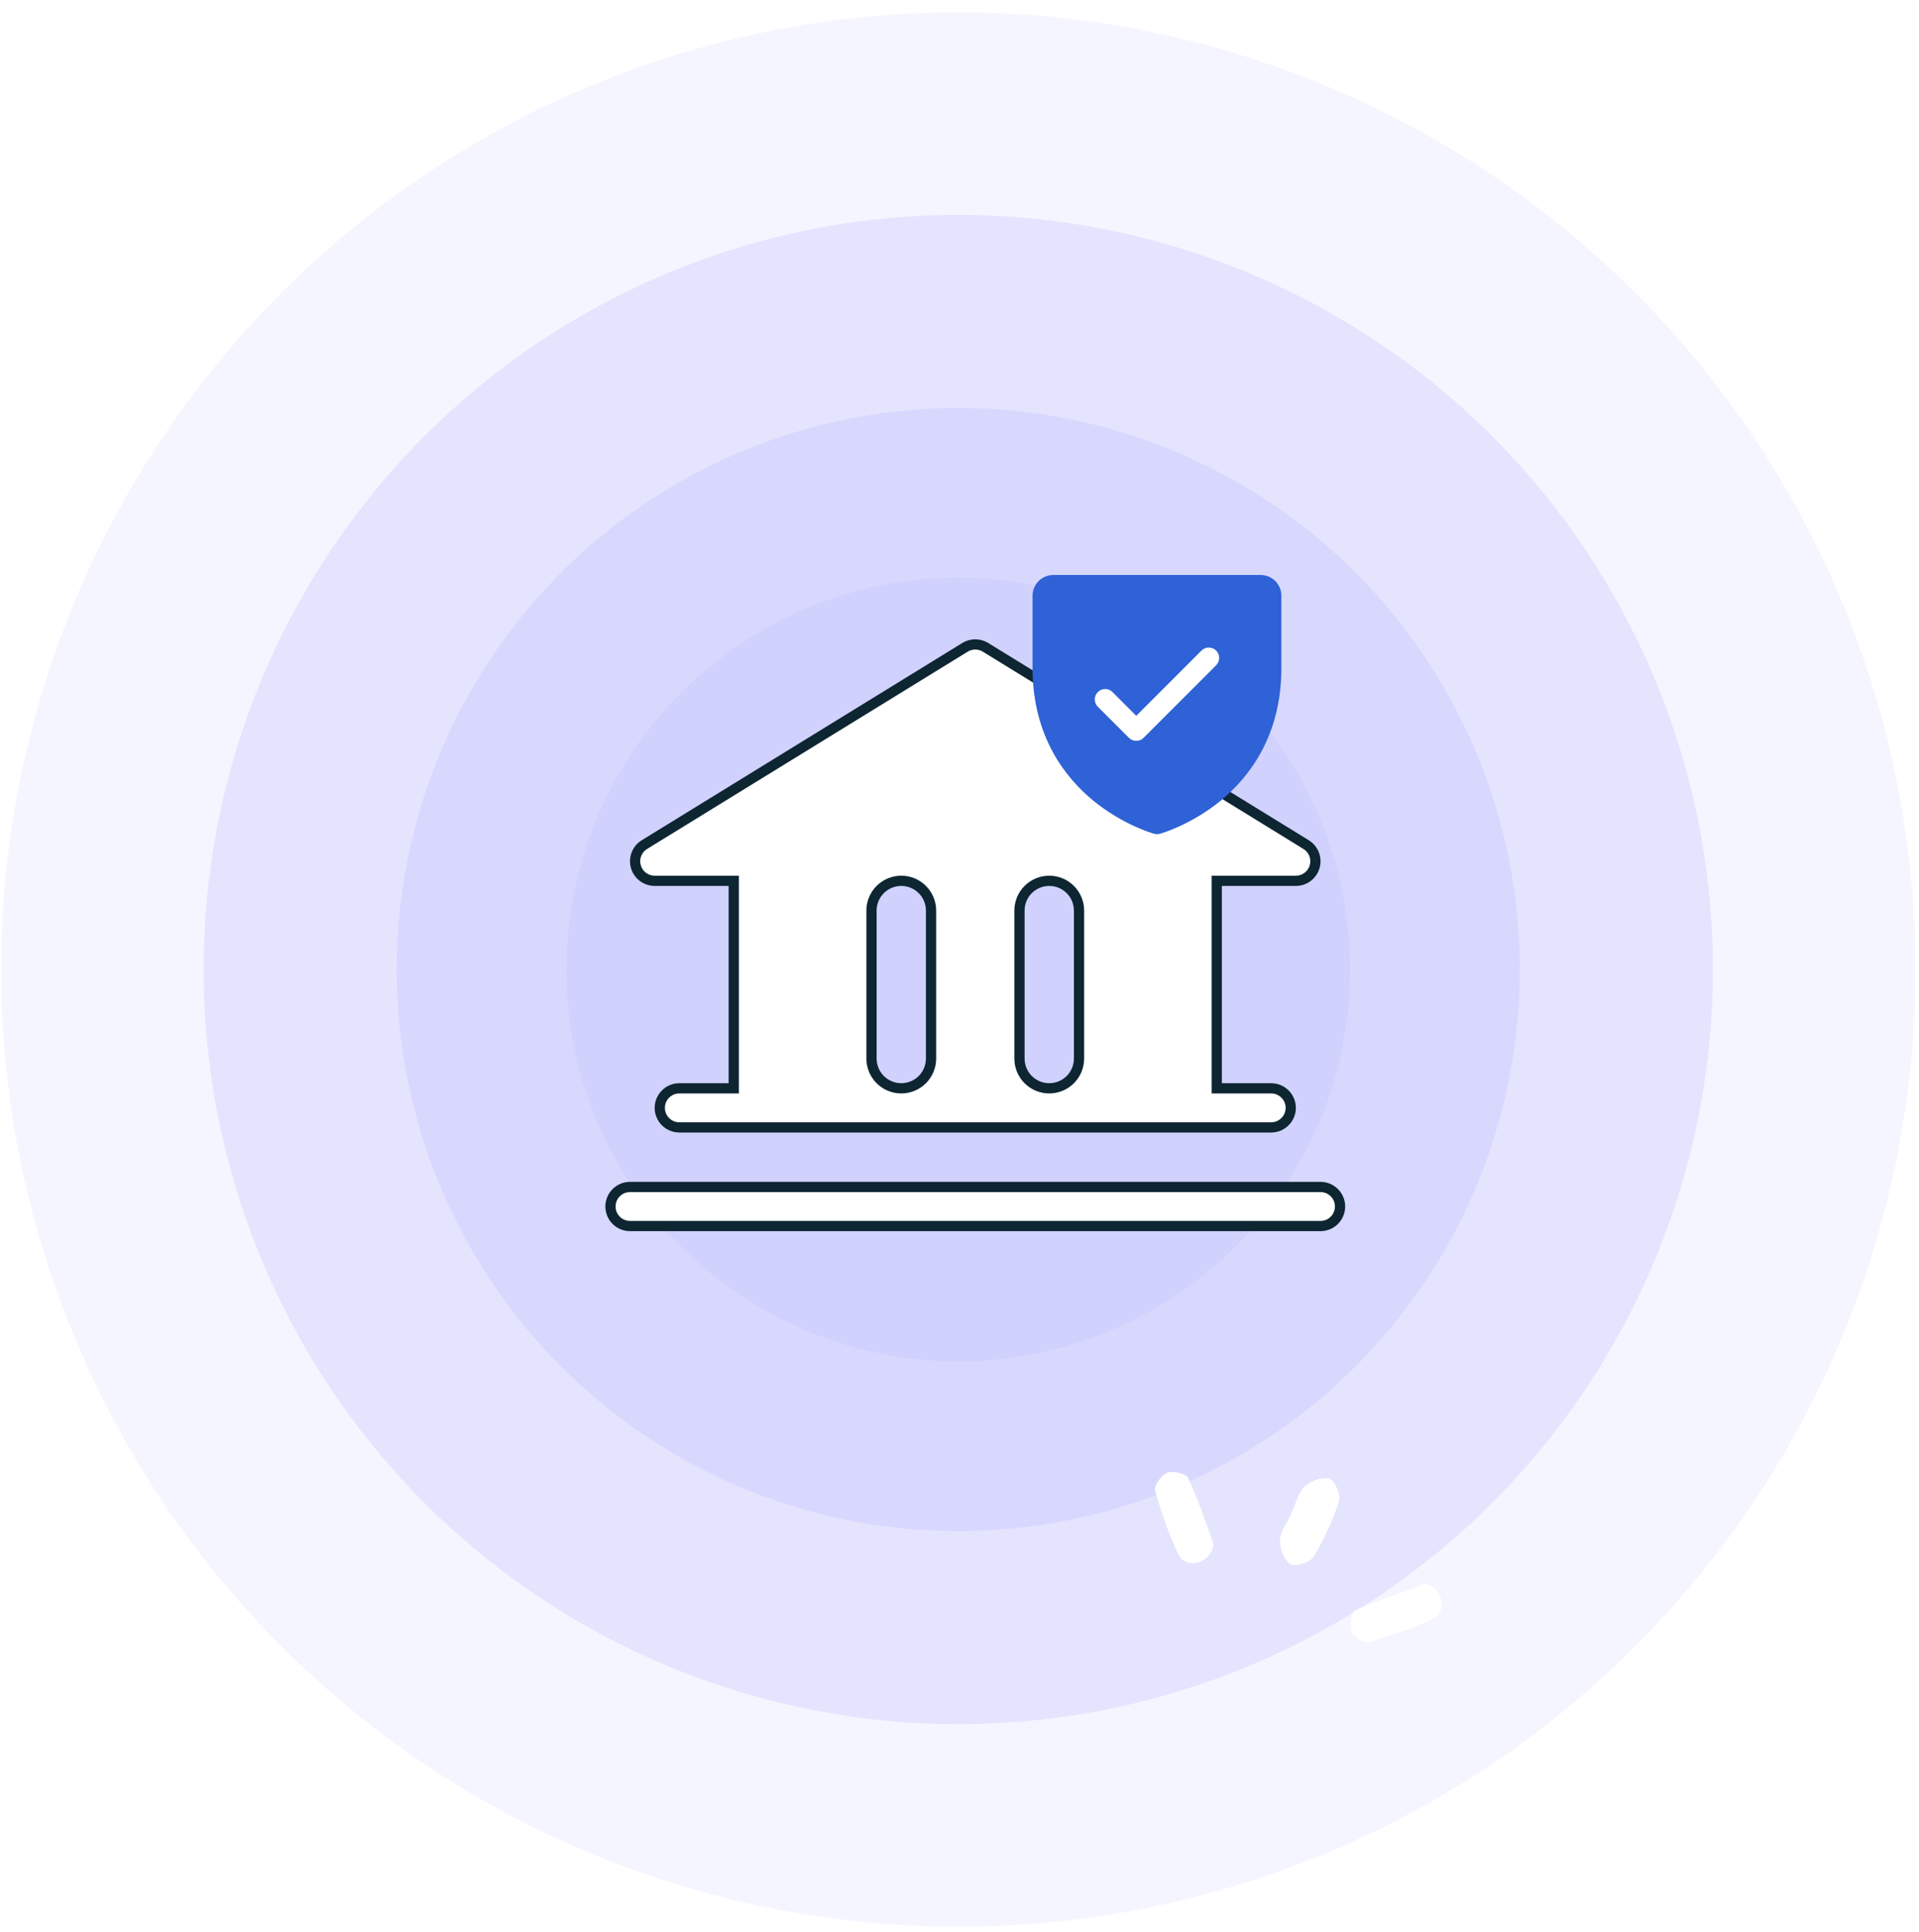
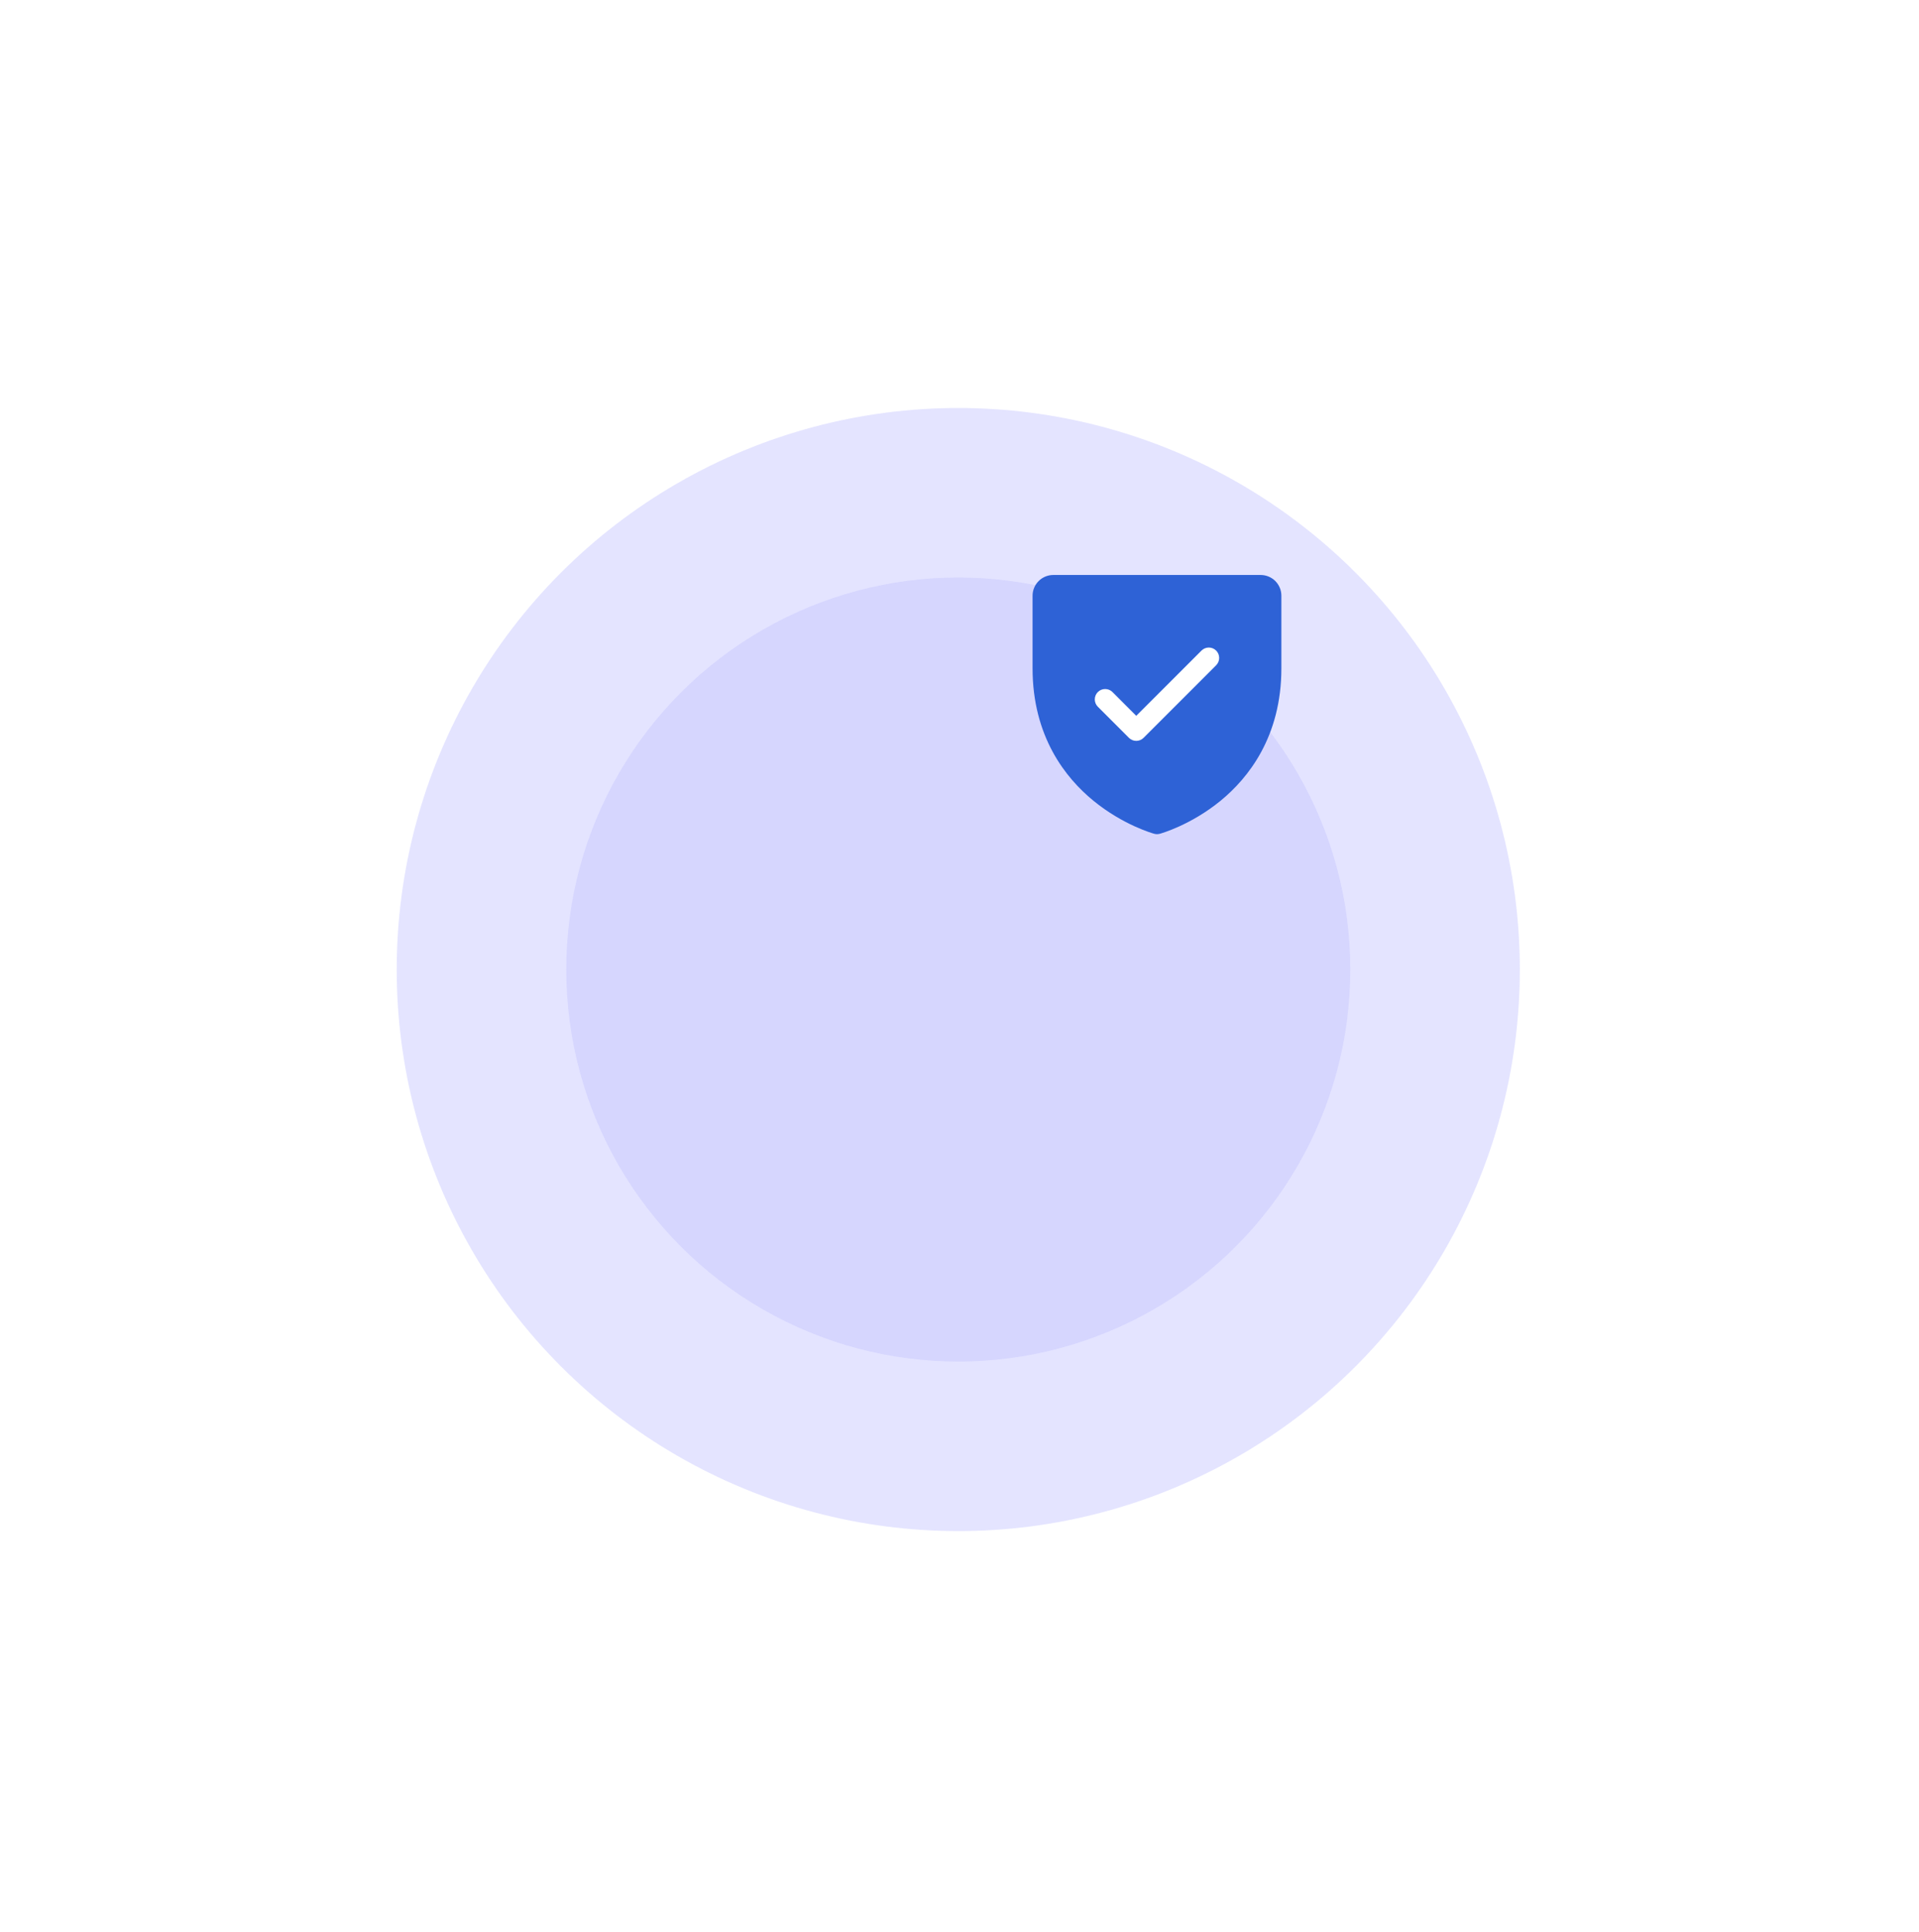
<svg xmlns="http://www.w3.org/2000/svg" width="150" height="151" viewBox="0 0 150 151" fill="none">
  <g clip-path="url(#clip0_3798_6062)">
-     <circle cx="74.904" cy="75.787" r="74.819" fill="#CECEFE" fill-opacity="0.2" />
-     <circle cx="74.904" cy="75.787" r="58.988" fill="#CECEFE" fill-opacity="0.45" />
    <circle cx="74.904" cy="75.787" r="43.895" fill="#CECEFE" fill-opacity="0.55" />
    <circle cx="74.905" cy="75.787" r="30.643" fill="#CECEFE" fill-opacity="0.65" />
-     <path d="M49.245 92.783H103.219C103.624 92.783 104.012 92.944 104.299 93.23C104.585 93.516 104.746 93.905 104.746 94.31C104.746 94.715 104.585 95.104 104.299 95.39C104.012 95.677 103.624 95.837 103.219 95.837H49.245C48.84 95.837 48.452 95.677 48.165 95.39C47.879 95.104 47.718 94.715 47.718 94.31C47.718 93.905 47.879 93.516 48.165 93.23C48.452 92.944 48.84 92.783 49.245 92.783ZM76.231 50.373C76.514 50.373 76.792 50.451 77.032 50.599L102.091 66.02L102.092 66.021C102.376 66.195 102.595 66.457 102.716 66.767C102.837 67.077 102.853 67.418 102.763 67.739C102.672 68.059 102.479 68.341 102.214 68.541C101.948 68.742 101.625 68.851 101.292 68.851H95.108V85.072H99.363C99.768 85.072 100.157 85.233 100.443 85.519C100.73 85.805 100.892 86.194 100.892 86.599C100.892 87.004 100.73 87.393 100.443 87.679C100.157 87.966 99.768 88.127 99.363 88.127H53.101C52.695 88.127 52.307 87.966 52.02 87.679C51.734 87.393 51.572 87.004 51.572 86.599C51.572 86.194 51.734 85.805 52.02 85.519C52.307 85.233 52.696 85.072 53.101 85.072H57.355V68.851H51.173C50.84 68.851 50.516 68.742 50.251 68.541C49.986 68.341 49.793 68.06 49.702 67.74V67.739C49.611 67.418 49.628 67.077 49.749 66.767C49.87 66.457 50.089 66.195 50.372 66.021L50.373 66.02L75.432 50.599C75.672 50.451 75.949 50.374 76.231 50.373ZM70.449 68.851C69.832 68.851 69.239 69.096 68.803 69.533C68.366 69.969 68.121 70.561 68.121 71.178V82.744C68.121 83.361 68.366 83.954 68.803 84.39C69.239 84.827 69.832 85.072 70.449 85.072C71.066 85.072 71.658 84.826 72.095 84.39C72.531 83.954 72.776 83.361 72.776 82.744V71.178C72.776 70.561 72.531 69.969 72.095 69.533C71.658 69.096 71.067 68.851 70.449 68.851ZM82.015 68.851C81.397 68.851 80.806 69.096 80.369 69.533C79.933 69.969 79.688 70.561 79.688 71.178V82.744C79.688 83.361 79.933 83.954 80.369 84.39C80.806 84.826 81.397 85.072 82.015 85.072C82.632 85.072 83.225 84.827 83.661 84.39C84.097 83.954 84.343 83.361 84.343 82.744V71.178C84.343 70.561 84.097 69.969 83.661 69.533C83.225 69.096 82.632 68.851 82.015 68.851Z" fill="white" stroke="#0D2632" stroke-width="0.8" />
    <circle cx="90.436" cy="54.583" r="7.108" fill="white" />
    <path d="M98.54 44.945H82.332C81.902 44.945 81.49 45.116 81.186 45.419C80.882 45.724 80.711 46.136 80.711 46.566V52.238C80.711 57.579 83.296 60.816 85.465 62.59C87.801 64.501 90.125 65.149 90.226 65.176C90.365 65.214 90.512 65.214 90.651 65.176C90.753 65.149 93.073 64.501 95.412 62.59C97.575 60.816 100.16 57.579 100.16 52.238V46.566C100.16 46.136 99.99 45.724 99.686 45.419C99.382 45.116 98.969 44.945 98.54 44.945ZM95.063 52.001L89.39 57.674C89.315 57.749 89.225 57.809 89.127 57.85C89.029 57.891 88.923 57.912 88.817 57.912C88.71 57.912 88.605 57.891 88.507 57.85C88.408 57.809 88.319 57.749 88.243 57.674L85.812 55.243C85.66 55.091 85.575 54.885 85.575 54.67C85.575 54.455 85.66 54.248 85.812 54.096C85.964 53.944 86.171 53.859 86.386 53.859C86.601 53.859 86.807 53.944 86.959 54.096L88.815 55.955L93.914 50.855C93.99 50.779 94.079 50.72 94.177 50.679C94.276 50.638 94.381 50.617 94.488 50.617C94.594 50.617 94.7 50.638 94.798 50.679C94.896 50.72 94.986 50.779 95.061 50.855C95.136 50.93 95.196 51.019 95.237 51.118C95.278 51.216 95.298 51.322 95.298 51.428C95.298 51.535 95.278 51.64 95.237 51.738C95.196 51.837 95.136 51.926 95.061 52.001H95.063Z" fill="#2E62D6" />
    <g filter="url(#filter0_dddd_3798_6062)">
      <path d="M100.95 36.345C101.273 35.639 101.445 34.772 101.965 34.268C102.423 33.822 103.361 33.479 103.922 33.649C104.335 33.773 104.825 34.908 104.672 35.394C104.186 36.91 103.503 38.392 102.677 39.757C102.413 40.193 101.246 40.565 100.878 40.34C100.383 40.036 100.012 39.112 100.048 38.477C100.086 37.753 100.629 37.056 100.952 36.35C100.952 36.35 100.952 36.35 100.949 36.348L100.95 36.345Z" fill="white" />
    </g>
    <g filter="url(#filter1_dddd_3798_6062)">
      <path d="M111.701 41.961C112.81 42.421 113.076 44.056 112.041 44.566C110.437 45.347 108.723 45.926 107.006 46.426C106.643 46.531 105.821 46.017 105.665 45.614C105.482 45.138 105.619 44.083 105.918 43.948C107.669 43.157 109.505 42.556 111.315 41.909C111.434 41.865 111.599 41.949 111.703 41.966L111.701 41.961Z" fill="white" />
    </g>
    <g filter="url(#filter2_dddd_3798_6062)">
-       <path d="M94.769 39.185C94.258 40.396 92.648 40.652 92.131 39.596C91.345 37.994 90.766 36.271 90.288 34.552C90.186 34.181 90.799 33.34 91.255 33.173C91.702 33.007 92.707 33.251 92.871 33.602C93.634 35.215 94.202 36.924 94.81 38.613C94.886 38.815 94.777 39.081 94.767 39.188L94.769 39.185Z" fill="white" />
-     </g>
+       </g>
  </g>
  <defs>
    <filter id="filter0_dddd_3798_6062" x="40.046" y="33.605" width="124.655" height="126.803" filterUnits="userSpaceOnUse" color-interpolation-filters="sRGB">
      <feFlood flood-opacity="0" result="BackgroundImageFix" />
      <feColorMatrix in="SourceAlpha" type="matrix" values="0 0 0 0 0 0 0 0 0 0 0 0 0 0 0 0 0 0 127 0" result="hardAlpha" />
      <feOffset dy="2.767" />
      <feGaussianBlur stdDeviation="1.107" />
      <feColorMatrix type="matrix" values="0 0 0 0 0 0 0 0 0 0 0 0 0 0 0 0 0 0 0.022 0" />
      <feBlend mode="normal" in2="BackgroundImageFix" result="effect1_dropShadow_3798_6062" />
      <feColorMatrix in="SourceAlpha" type="matrix" values="0 0 0 0 0 0 0 0 0 0 0 0 0 0 0 0 0 0 127 0" result="hardAlpha" />
      <feOffset dy="6.65" />
      <feGaussianBlur stdDeviation="2.66" />
      <feColorMatrix type="matrix" values="0 0 0 0 0 0 0 0 0 0 0 0 0 0 0 0 0 0 0.032 0" />
      <feBlend mode="normal" in2="effect1_dropShadow_3798_6062" result="effect2_dropShadow_3798_6062" />
      <feColorMatrix in="SourceAlpha" type="matrix" values="0 0 0 0 0 0 0 0 0 0 0 0 0 0 0 0 0 0 127 0" result="hardAlpha" />
      <feOffset dy="12.522" />
      <feGaussianBlur stdDeviation="5.009" />
      <feColorMatrix type="matrix" values="0 0 0 0 0 0 0 0 0 0 0 0 0 0 0 0 0 0 0.04 0" />
      <feBlend mode="normal" in2="effect2_dropShadow_3798_6062" result="effect3_dropShadow_3798_6062" />
      <feColorMatrix in="SourceAlpha" type="matrix" values="0 0 0 0 0 0 0 0 0 0 0 0 0 0 0 0 0 0 127 0" result="hardAlpha" />
      <feOffset dy="60" />
      <feGaussianBlur stdDeviation="30" />
      <feColorMatrix type="matrix" values="0 0 0 0 0 0 0 0 0 0 0 0 0 0 0 0 0 0 0.048 0" />
      <feBlend mode="normal" in2="effect3_dropShadow_3798_6062" result="effect4_dropShadow_3798_6062" />
      <feBlend mode="normal" in="SourceGraphic" in2="effect4_dropShadow_3798_6062" result="shape" />
    </filter>
    <filter id="filter1_dddd_3798_6062" x="45.582" y="41.896" width="127.109" height="124.543" filterUnits="userSpaceOnUse" color-interpolation-filters="sRGB">
      <feFlood flood-opacity="0" result="BackgroundImageFix" />
      <feColorMatrix in="SourceAlpha" type="matrix" values="0 0 0 0 0 0 0 0 0 0 0 0 0 0 0 0 0 0 127 0" result="hardAlpha" />
      <feOffset dy="2.767" />
      <feGaussianBlur stdDeviation="1.107" />
      <feColorMatrix type="matrix" values="0 0 0 0 0 0 0 0 0 0 0 0 0 0 0 0 0 0 0.022 0" />
      <feBlend mode="normal" in2="BackgroundImageFix" result="effect1_dropShadow_3798_6062" />
      <feColorMatrix in="SourceAlpha" type="matrix" values="0 0 0 0 0 0 0 0 0 0 0 0 0 0 0 0 0 0 127 0" result="hardAlpha" />
      <feOffset dy="6.65" />
      <feGaussianBlur stdDeviation="2.66" />
      <feColorMatrix type="matrix" values="0 0 0 0 0 0 0 0 0 0 0 0 0 0 0 0 0 0 0.032 0" />
      <feBlend mode="normal" in2="effect1_dropShadow_3798_6062" result="effect2_dropShadow_3798_6062" />
      <feColorMatrix in="SourceAlpha" type="matrix" values="0 0 0 0 0 0 0 0 0 0 0 0 0 0 0 0 0 0 127 0" result="hardAlpha" />
      <feOffset dy="12.522" />
      <feGaussianBlur stdDeviation="5.009" />
      <feColorMatrix type="matrix" values="0 0 0 0 0 0 0 0 0 0 0 0 0 0 0 0 0 0 0.04 0" />
      <feBlend mode="normal" in2="effect2_dropShadow_3798_6062" result="effect3_dropShadow_3798_6062" />
      <feColorMatrix in="SourceAlpha" type="matrix" values="0 0 0 0 0 0 0 0 0 0 0 0 0 0 0 0 0 0 127 0" result="hardAlpha" />
      <feOffset dy="60" />
      <feGaussianBlur stdDeviation="30" />
      <feColorMatrix type="matrix" values="0 0 0 0 0 0 0 0 0 0 0 0 0 0 0 0 0 0 0.048 0" />
      <feBlend mode="normal" in2="effect3_dropShadow_3798_6062" result="effect4_dropShadow_3798_6062" />
      <feBlend mode="normal" in="SourceGraphic" in2="effect4_dropShadow_3798_6062" result="shape" />
    </filter>
    <filter id="filter2_dddd_3798_6062" x="30.277" y="33.12" width="124.56" height="127.139" filterUnits="userSpaceOnUse" color-interpolation-filters="sRGB">
      <feFlood flood-opacity="0" result="BackgroundImageFix" />
      <feColorMatrix in="SourceAlpha" type="matrix" values="0 0 0 0 0 0 0 0 0 0 0 0 0 0 0 0 0 0 127 0" result="hardAlpha" />
      <feOffset dy="2.767" />
      <feGaussianBlur stdDeviation="1.107" />
      <feColorMatrix type="matrix" values="0 0 0 0 0 0 0 0 0 0 0 0 0 0 0 0 0 0 0.022 0" />
      <feBlend mode="normal" in2="BackgroundImageFix" result="effect1_dropShadow_3798_6062" />
      <feColorMatrix in="SourceAlpha" type="matrix" values="0 0 0 0 0 0 0 0 0 0 0 0 0 0 0 0 0 0 127 0" result="hardAlpha" />
      <feOffset dy="6.65" />
      <feGaussianBlur stdDeviation="2.66" />
      <feColorMatrix type="matrix" values="0 0 0 0 0 0 0 0 0 0 0 0 0 0 0 0 0 0 0.032 0" />
      <feBlend mode="normal" in2="effect1_dropShadow_3798_6062" result="effect2_dropShadow_3798_6062" />
      <feColorMatrix in="SourceAlpha" type="matrix" values="0 0 0 0 0 0 0 0 0 0 0 0 0 0 0 0 0 0 127 0" result="hardAlpha" />
      <feOffset dy="12.522" />
      <feGaussianBlur stdDeviation="5.009" />
      <feColorMatrix type="matrix" values="0 0 0 0 0 0 0 0 0 0 0 0 0 0 0 0 0 0 0.04 0" />
      <feBlend mode="normal" in2="effect2_dropShadow_3798_6062" result="effect3_dropShadow_3798_6062" />
      <feColorMatrix in="SourceAlpha" type="matrix" values="0 0 0 0 0 0 0 0 0 0 0 0 0 0 0 0 0 0 127 0" result="hardAlpha" />
      <feOffset dy="60" />
      <feGaussianBlur stdDeviation="30" />
      <feColorMatrix type="matrix" values="0 0 0 0 0 0 0 0 0 0 0 0 0 0 0 0 0 0 0.048 0" />
      <feBlend mode="normal" in2="effect3_dropShadow_3798_6062" result="effect4_dropShadow_3798_6062" />
      <feBlend mode="normal" in="SourceGraphic" in2="effect4_dropShadow_3798_6062" result="shape" />
    </filter>
    <clipPath id="clip0_3798_6062">
      <rect width="150" height="150" fill="white" transform="translate(0 0.787)" />
    </clipPath>
  </defs>
</svg>